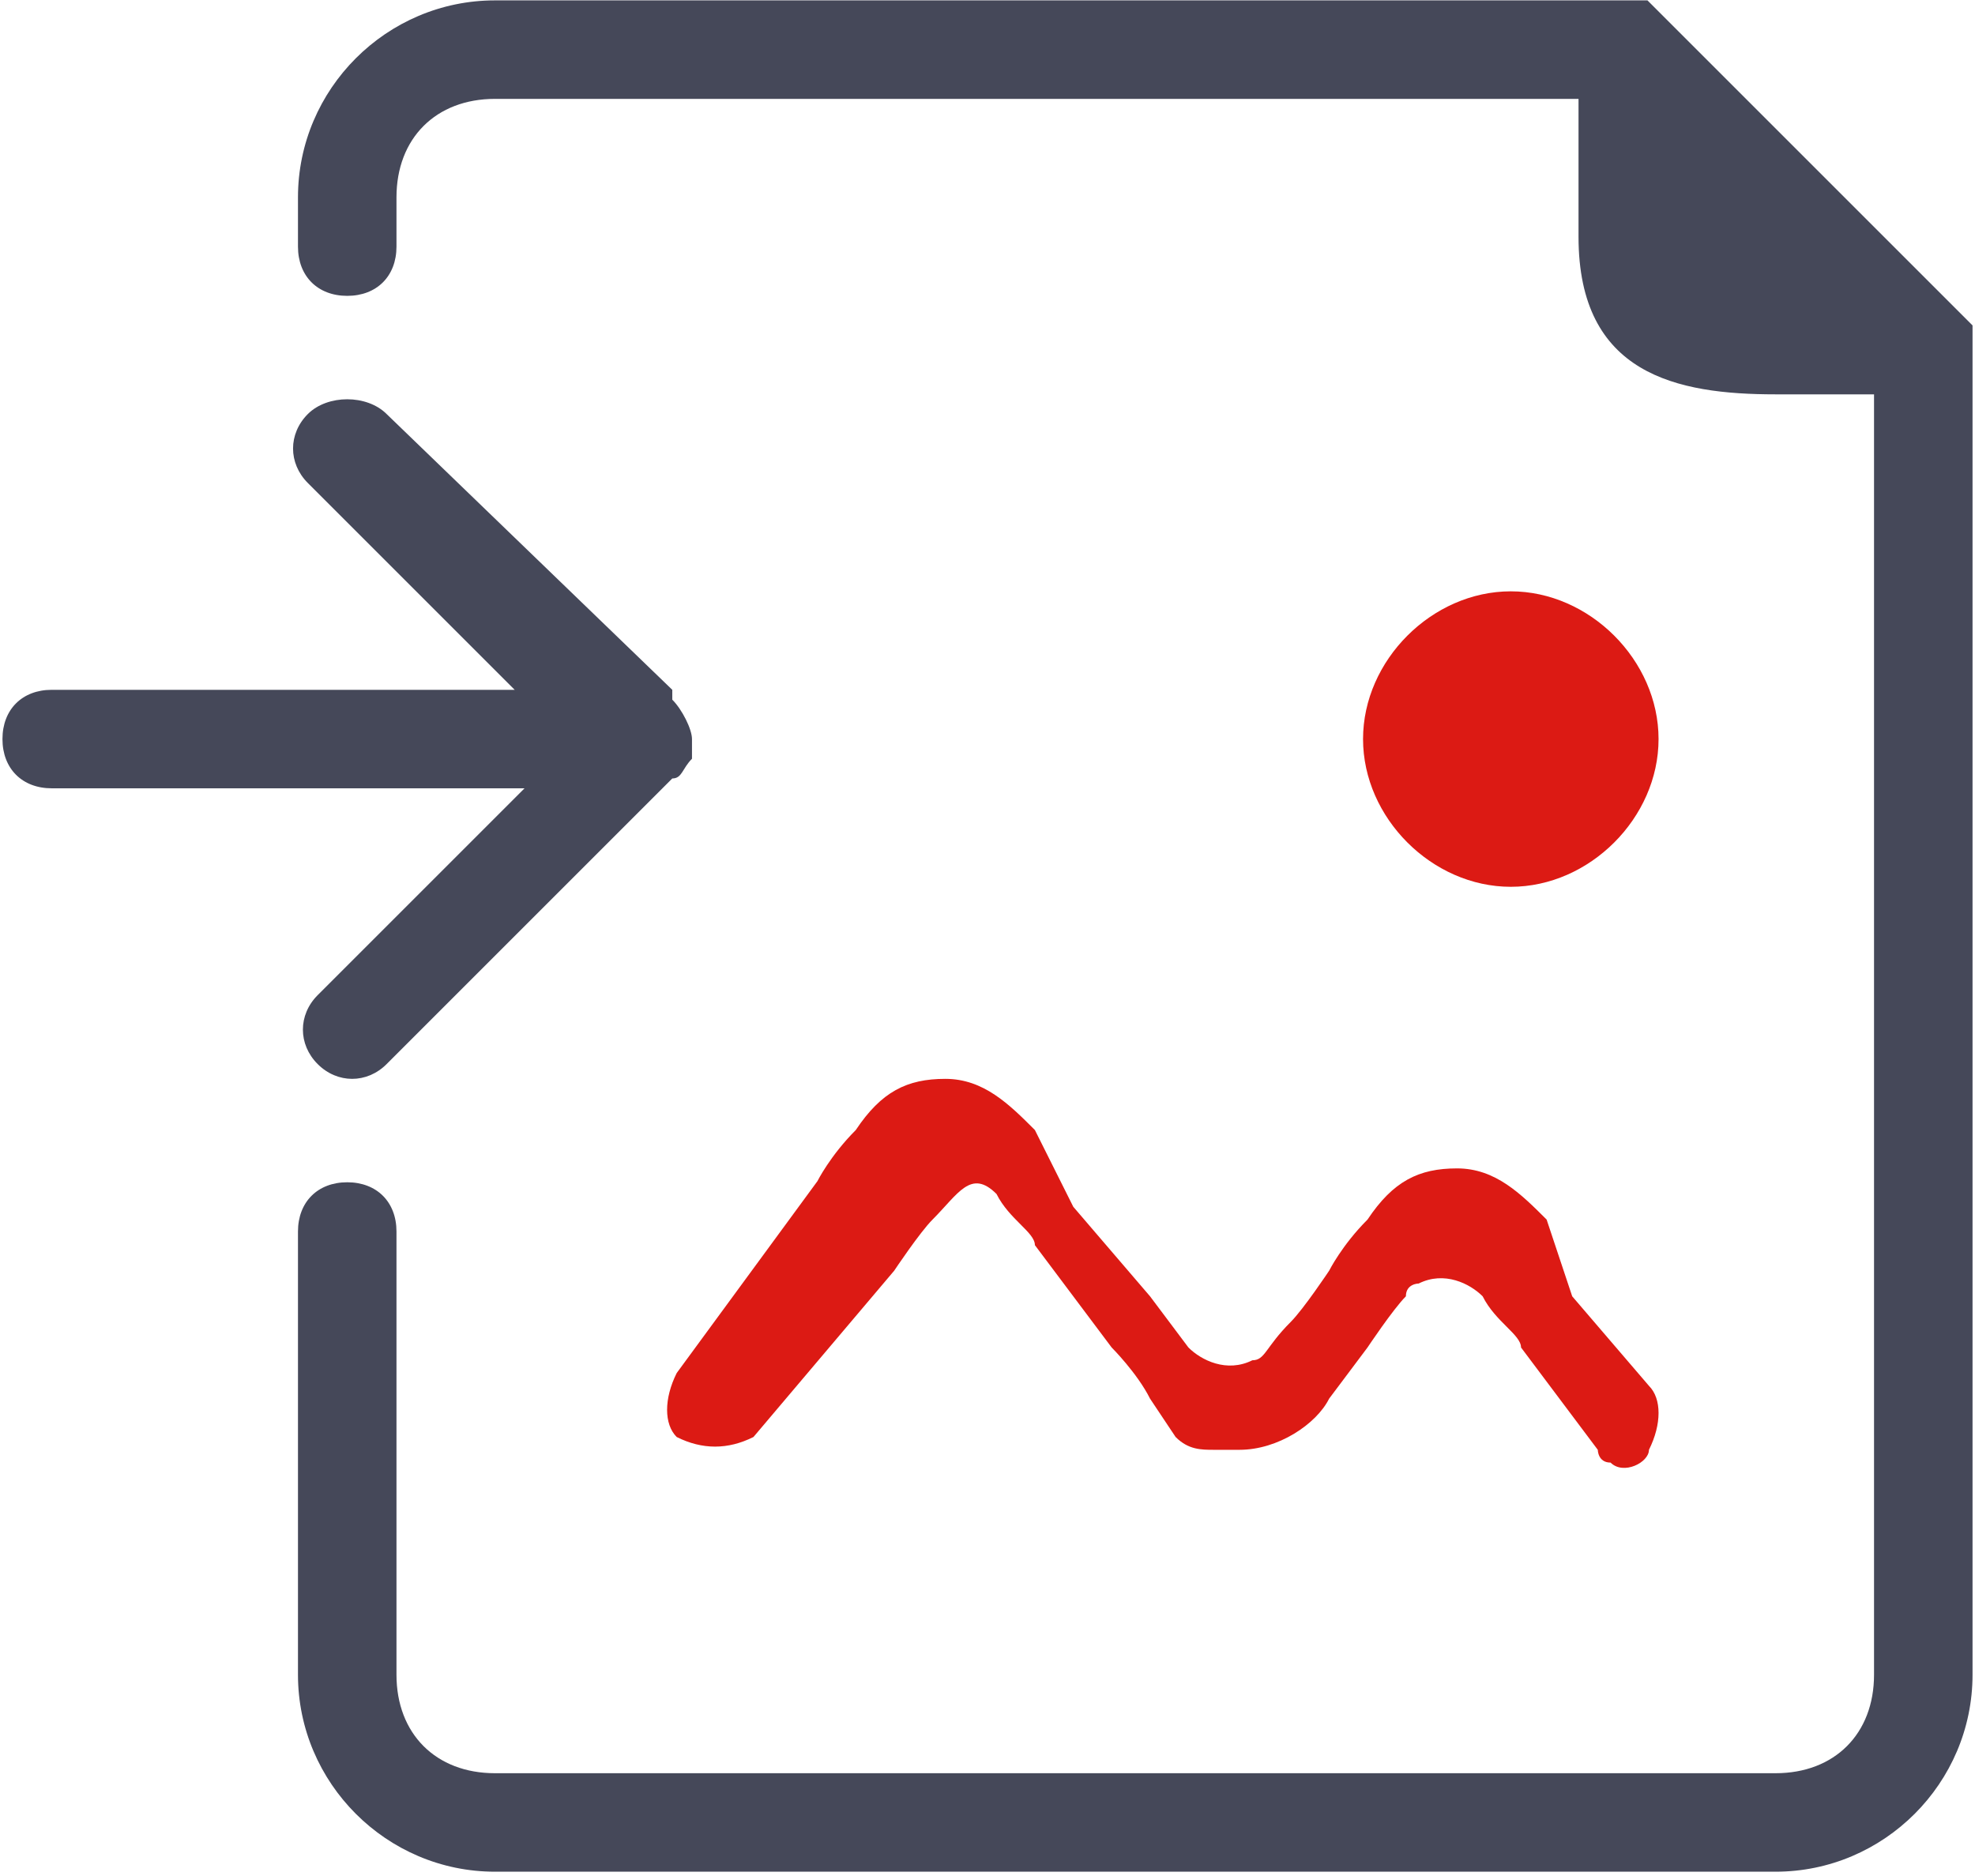
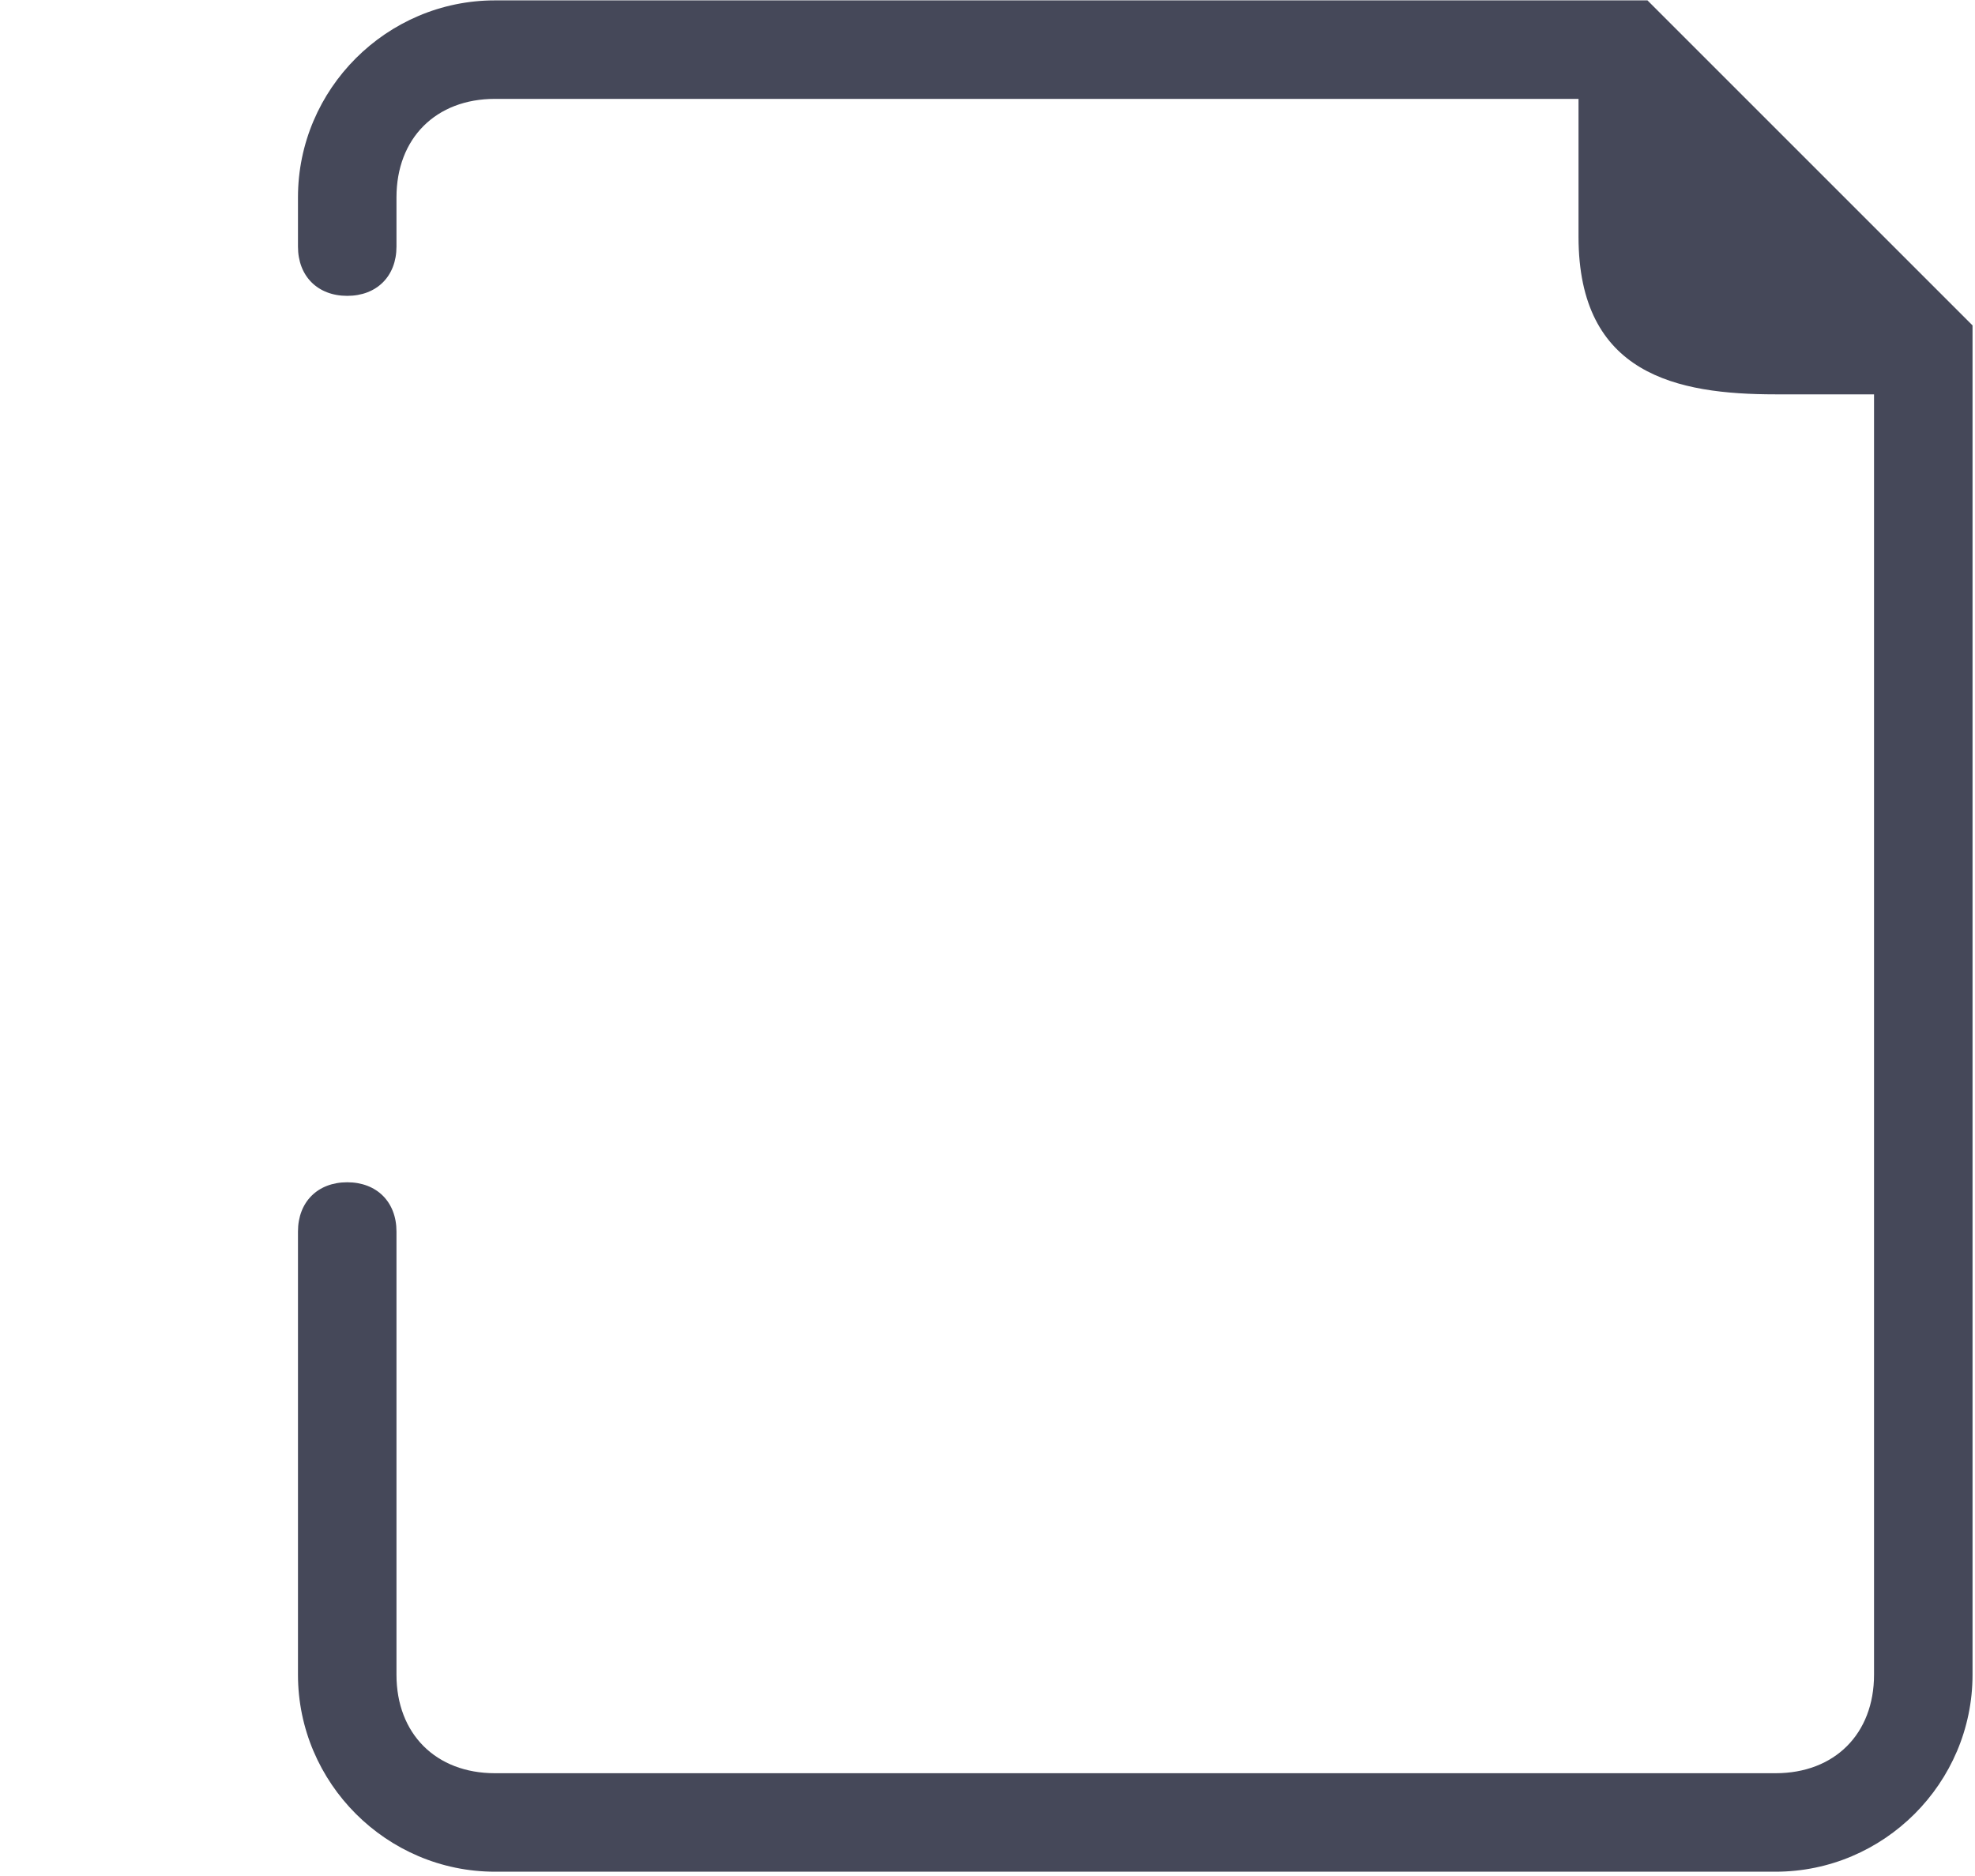
<svg xmlns="http://www.w3.org/2000/svg" width="401px" height="381px" viewBox="0 0 401 381" version="1.1">
  <title>编组</title>
  <desc>Created with Sketch.</desc>
  <g id="hidocs" stroke="none" stroke-width="1" fill="none" fill-rule="evenodd">
    <g id="编组" transform="translate(0.5, 0)">
      <path d="M334,0.078 L100,0.078 C78,0.078 60,18.078 60,40.078 L60,50.078 C60,56.078 64,60.078 70,60.078 C76,60.078 80,56.078 80,50.078 L80,40.078 C80,28.078 88,20.078 100,20.078 L320,20.078 L320,48.078 C320,76.078 340,80.078 360,80.078 L380,80.078 L380,340.078 C380,352.078 372,360.078 360,360.078 L100,360.078 C88,360.078 80,352.078 80,340.078 L80,250.078 C80,244.078 76,240.078 70,240.078 C64,240.078 60,244.078 60,250.078 L60,340.078 C60,362.078 78,380.078 100,380.078 L360,380.078 C382,380.078 400,362.078 400,340.078 L400,66.078 L334,0.078 Z" id="形状" fill="#454859" fill-rule="nonzero" />
-       <path d="M140,150.078 C140,148.078 138,144.078 136,142.078 L136,140.078 L78,84.078 C74,80.078 66,80.078 62,84.078 C58,88.078 58,94.078 62,98.078 L104,140.078 L10,140.078 C4,140.078 0,144.078 0,150.078 C0,156.078 4,160.078 10,160.078 L106,160.078 L64,202.078 C60,206.078 60,212.078 64,216.078 C68,220.078 74,220.078 78,216.078 L136,158.078 C138,158.078 138,156.078 140,154.078 L140,150.078 Z" id="路径" fill="#454859" fill-rule="nonzero" />
-       <path d="M306.25,180.078 C322.25,180.078 336.25,166.078 336.25,150.078 C336.25,134.078 322.25,120.078 306.25,120.078 C290.25,120.078 276.25,134.078 276.25,150.078 C276.25,166.078 290.25,180.078 306.25,180.078 L306.25,180.078 Z" id="路径" fill="#DC1A14" />
-       <path d="M253.78,276.222 C248.585,278.82 243.39,276.222 240.793,273.625 L233.001,263.235 L217.416,245.053 L209.623,229.468 C204.428,224.273 199.233,219.078 191.441,219.078 C183.649,219.078 178.454,221.676 173.259,229.468 C168.064,234.663 165.466,239.858 165.466,239.858 L136.894,278.82 C134.297,284.015 134.297,289.21 136.894,291.807 C142.089,294.405 147.284,294.405 152.479,291.807 L181.051,258.04 C181.051,258.04 186.246,250.248 188.844,247.65 C194.039,242.455 196.636,237.26 201.831,242.455 C204.428,247.65 209.623,250.248 209.623,252.845 L225.208,273.625 C225.208,273.625 230.403,278.82 233.001,284.015 L238.196,291.807 C240.793,294.405 243.39,294.405 245.988,294.405 L251.183,294.405 C258.975,294.405 266.768,289.21 269.365,284.015 L277.158,273.625 C277.158,273.625 282.353,265.833 284.95,263.235 C284.95,260.638 287.547,260.638 287.547,260.638 C292.742,258.04 297.937,260.638 300.535,263.235 C303.132,268.43 308.327,271.028 308.327,273.625 L323.912,294.405 C323.912,294.405 323.912,297.002 326.509,297.002 C329.107,299.6 334.302,297.002 334.302,294.405 C336.899,289.21 336.899,284.015 334.302,281.417 L318.717,263.235 L313.522,247.65 C308.327,242.455 303.132,237.26 295.34,237.26 C287.547,237.26 282.353,239.858 277.158,247.65 C271.963,252.845 269.365,258.04 269.365,258.04 C269.365,258.04 264.17,265.833 261.573,268.43 C256.378,273.625 256.378,276.222 253.78,276.222 Z" id="路径" fill="#DC1A14" />
    </g>
  </g>
</svg>